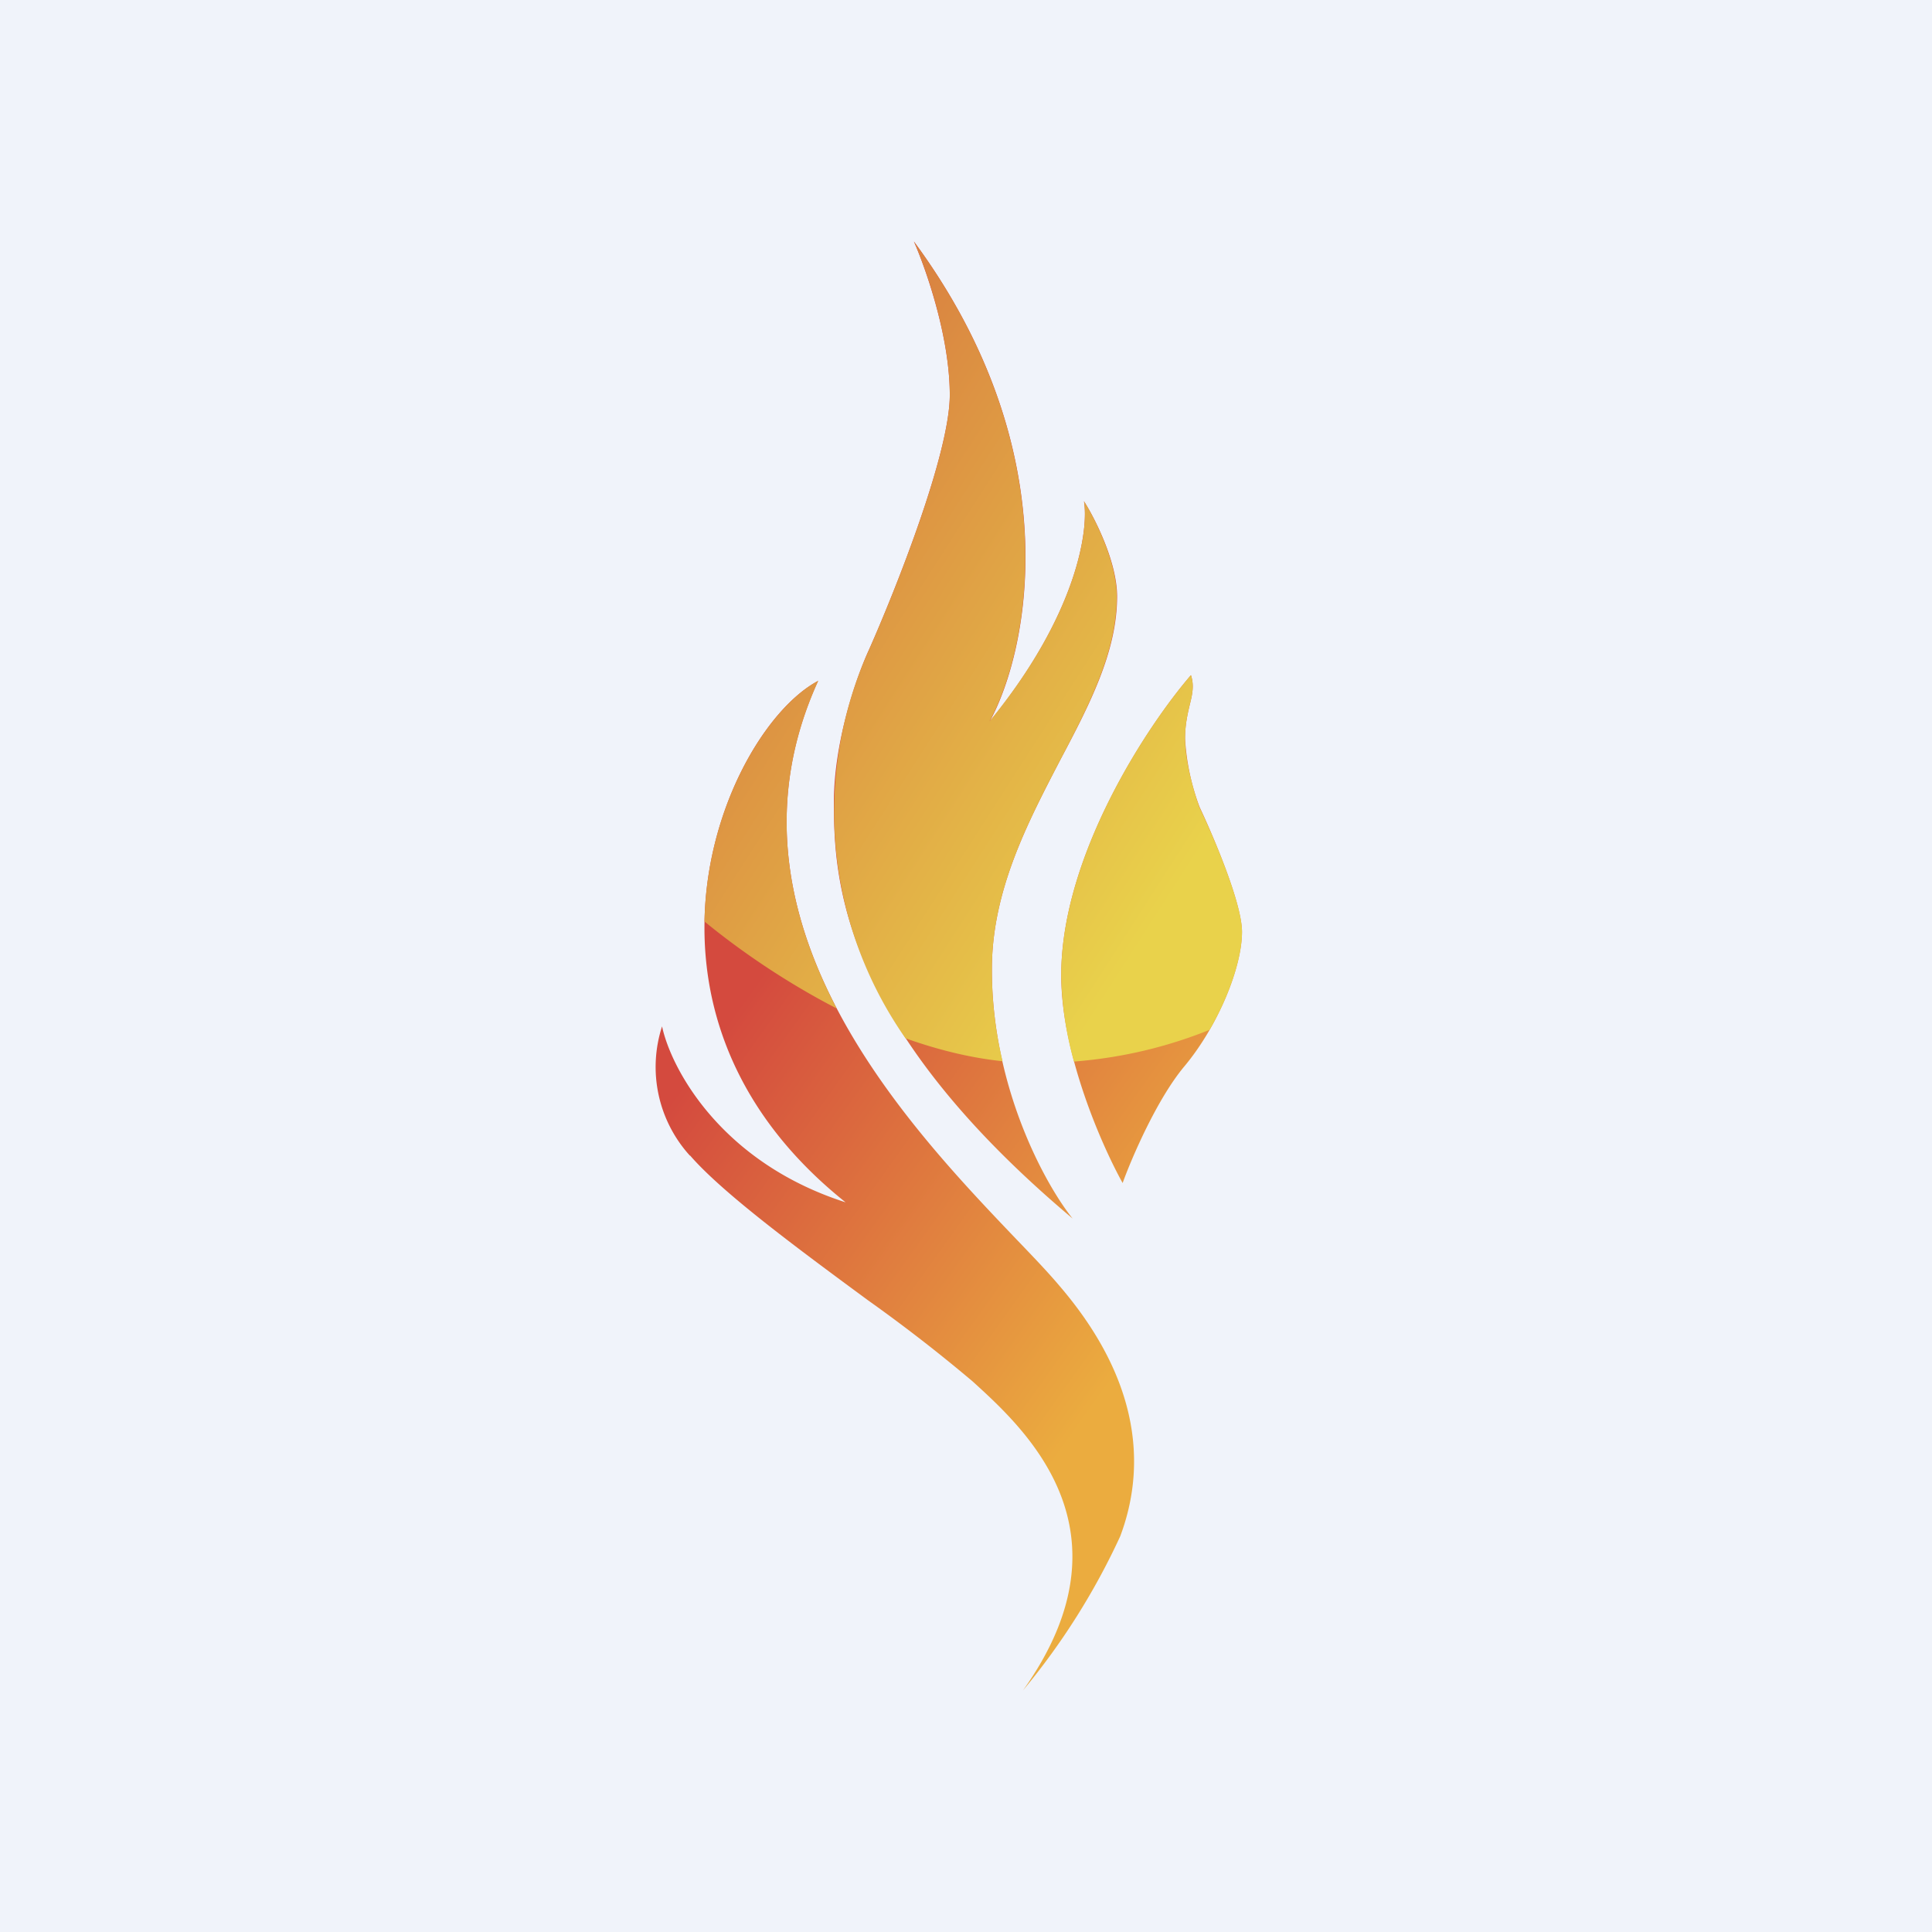
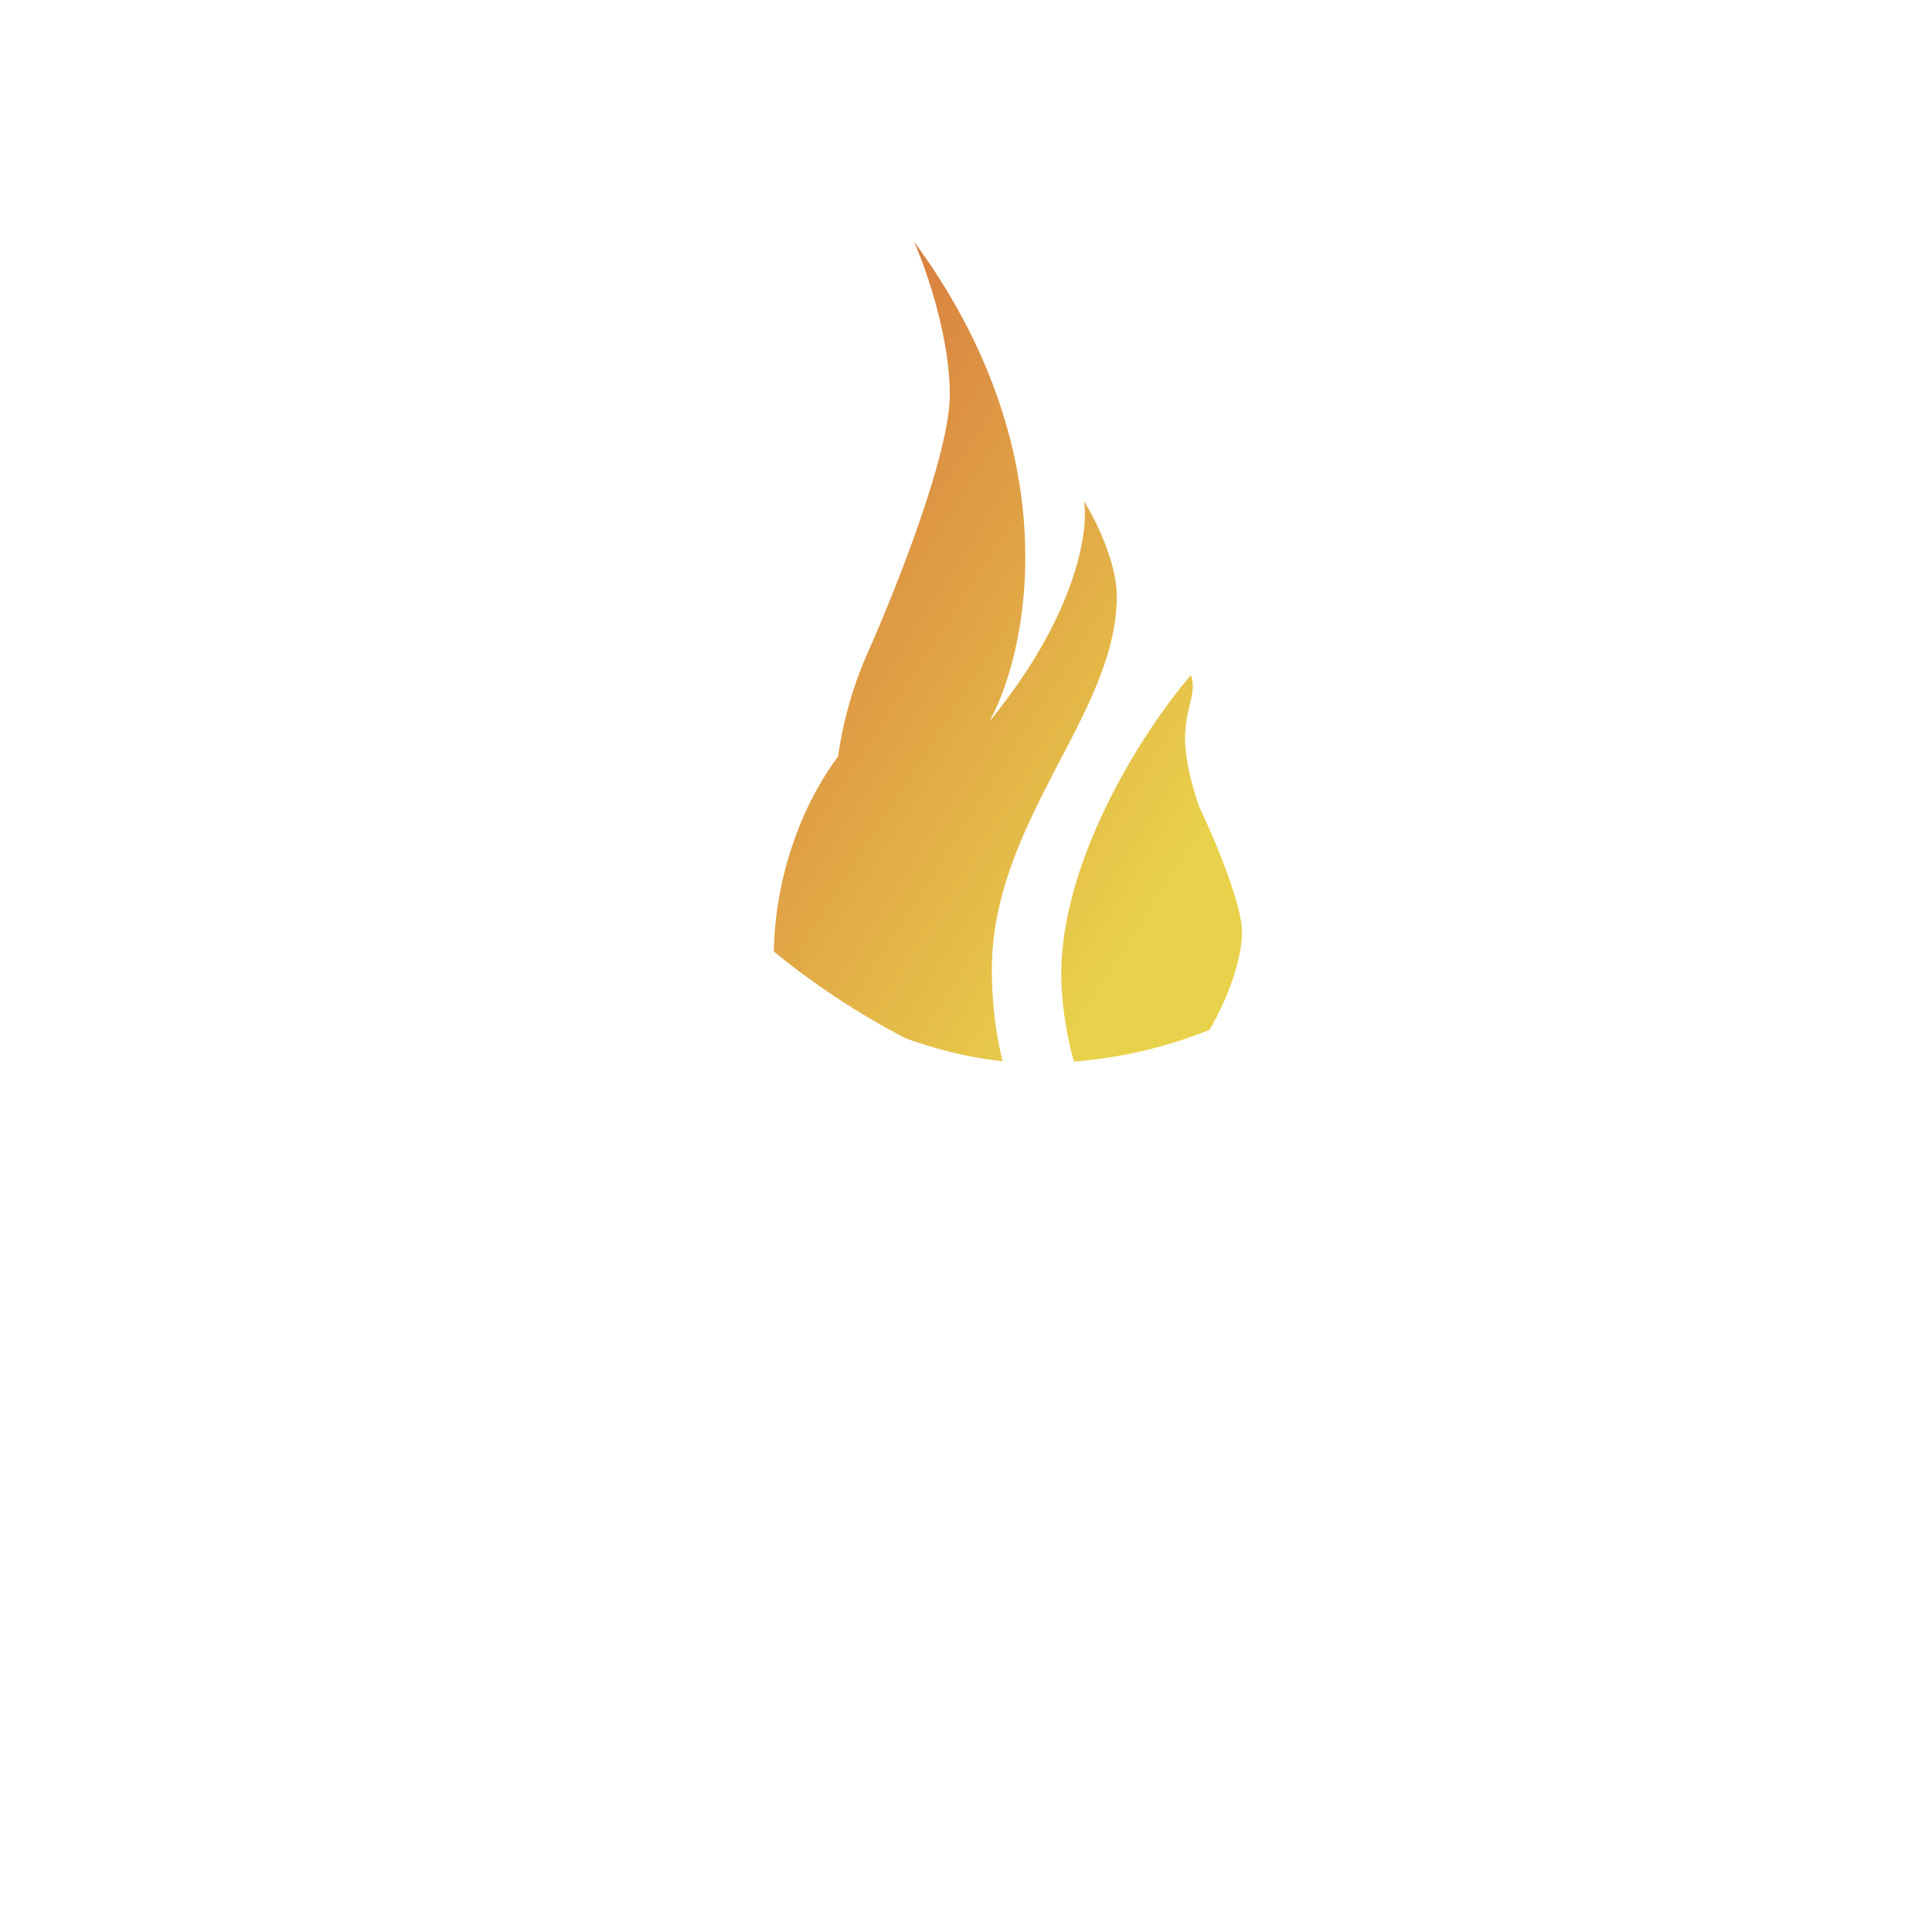
<svg xmlns="http://www.w3.org/2000/svg" width="56" height="56" viewBox="0 0 56 56">
-   <path fill="#F0F3FA" d="M0 0h56v56H0z" />
-   <path d="M27.53 11.45c0-1.7-.7-3.67-1.04-4.45 4.5 6.1 3.34 11.81 2.2 13.91 2.53-3.1 2.87-5.55 2.73-6.38.32.5.96 1.76.96 2.76 0 1.6-.8 3.14-1.66 4.76-.95 1.83-1.97 3.78-1.97 6.05 0 3.44 1.56 6.25 2.34 7.22-6.72-5.65-6.92-9.82-6.92-12.06 0-1.8.68-3.7 1.02-4.43.78-1.76 2.34-5.69 2.34-7.38ZM20 33.5a3.82 3.82 0 0 1-.81-3.75c.26 1.22 1.7 3.94 5.32 5.1-6.99-5.58-3.47-13.7-.8-15.11-3.13 6.88 2.57 12.85 5.74 16.17.5.52.93.97 1.25 1.35 2.45 2.85 2.48 5.38 1.77 7.27A20.22 20.22 0 0 1 29.65 49c3.31-4.64.06-7.58-1.47-8.97l-.12-.1a45.77 45.77 0 0 0-2.9-2.24c-1.94-1.43-4.2-3.09-5.16-4.2Zm14.52-13.93c-1.25 1.45-3.76 5.23-3.76 8.7 0 2.28 1.19 4.96 1.78 6.02.26-.72.99-2.42 1.78-3.37.99-1.18 1.68-2.88 1.68-3.91 0-.82-.82-2.75-1.23-3.62a6.71 6.71 0 0 1-.42-1.98c0-.4.07-.7.13-.96.08-.32.14-.58.04-.88Z" fill="url(#a2dbbxe4y)" />
-   <path d="M35.06 29.85c-1.09.44-2.4.8-3.93.92a9.89 9.89 0 0 1-.37-2.5c0-3.47 2.5-7.25 3.76-8.7.1.3.04.56-.04.88-.06.26-.13.56-.13.96 0 .7.28 1.61.41 1.98.42.87 1.24 2.8 1.24 3.62 0 .74-.36 1.84-.94 2.84Zm-8.8.25c.9.32 1.84.56 2.8.66-.2-.82-.31-1.72-.31-2.66 0-2.27 1.02-4.22 1.97-6.05.85-1.62 1.65-3.16 1.65-4.76 0-1-.63-2.26-.95-2.76.14.83-.2 3.28-2.74 6.38 1.15-2.1 2.3-7.82-2.19-13.91.35.78 1.04 2.75 1.04 4.45 0 1.7-1.56 5.62-2.34 7.38a11.44 11.44 0 0 0 1.06 11.27Zm-2.01-.87c-1.45-2.79-2.12-6.02-.53-9.5-1.5.8-3.24 3.65-3.3 6.98 1.01.83 2.34 1.75 3.83 2.52Z" fill="url(#b2dbbxe4y)" />
+   <path d="M35.06 29.85c-1.09.44-2.4.8-3.93.92a9.89 9.89 0 0 1-.37-2.5c0-3.47 2.5-7.25 3.76-8.7.1.3.04.56-.04.88-.06.26-.13.56-.13.96 0 .7.28 1.61.41 1.98.42.87 1.24 2.8 1.24 3.62 0 .74-.36 1.84-.94 2.84Zm-8.8.25c.9.32 1.84.56 2.8.66-.2-.82-.31-1.72-.31-2.66 0-2.27 1.02-4.22 1.97-6.05.85-1.62 1.65-3.16 1.65-4.76 0-1-.63-2.26-.95-2.76.14.83-.2 3.28-2.74 6.38 1.15-2.1 2.3-7.82-2.19-13.91.35.78 1.04 2.75 1.04 4.45 0 1.7-1.56 5.62-2.34 7.38a11.44 11.44 0 0 0 1.06 11.27Zc-1.45-2.79-2.12-6.02-.53-9.5-1.5.8-3.24 3.65-3.3 6.98 1.01.83 2.34 1.75 3.83 2.52Z" fill="url(#b2dbbxe4y)" />
  <defs>
    <linearGradient id="a2dbbxe4y" x1="19.8" y1="31.42" x2="32.1" y2="40.22" gradientUnits="userSpaceOnUse">
      <stop stop-color="#D44A3E" />
      <stop offset="1" stop-color="#EBAC3F" />
    </linearGradient>
    <linearGradient id="b2dbbxe4y" x1="24.03" y1="10.55" x2="38.08" y2="19.56" gradientUnits="userSpaceOnUse">
      <stop stop-color="#D97F40" />
      <stop offset="1" stop-color="#E9D24B" />
    </linearGradient>
  </defs>
</svg>